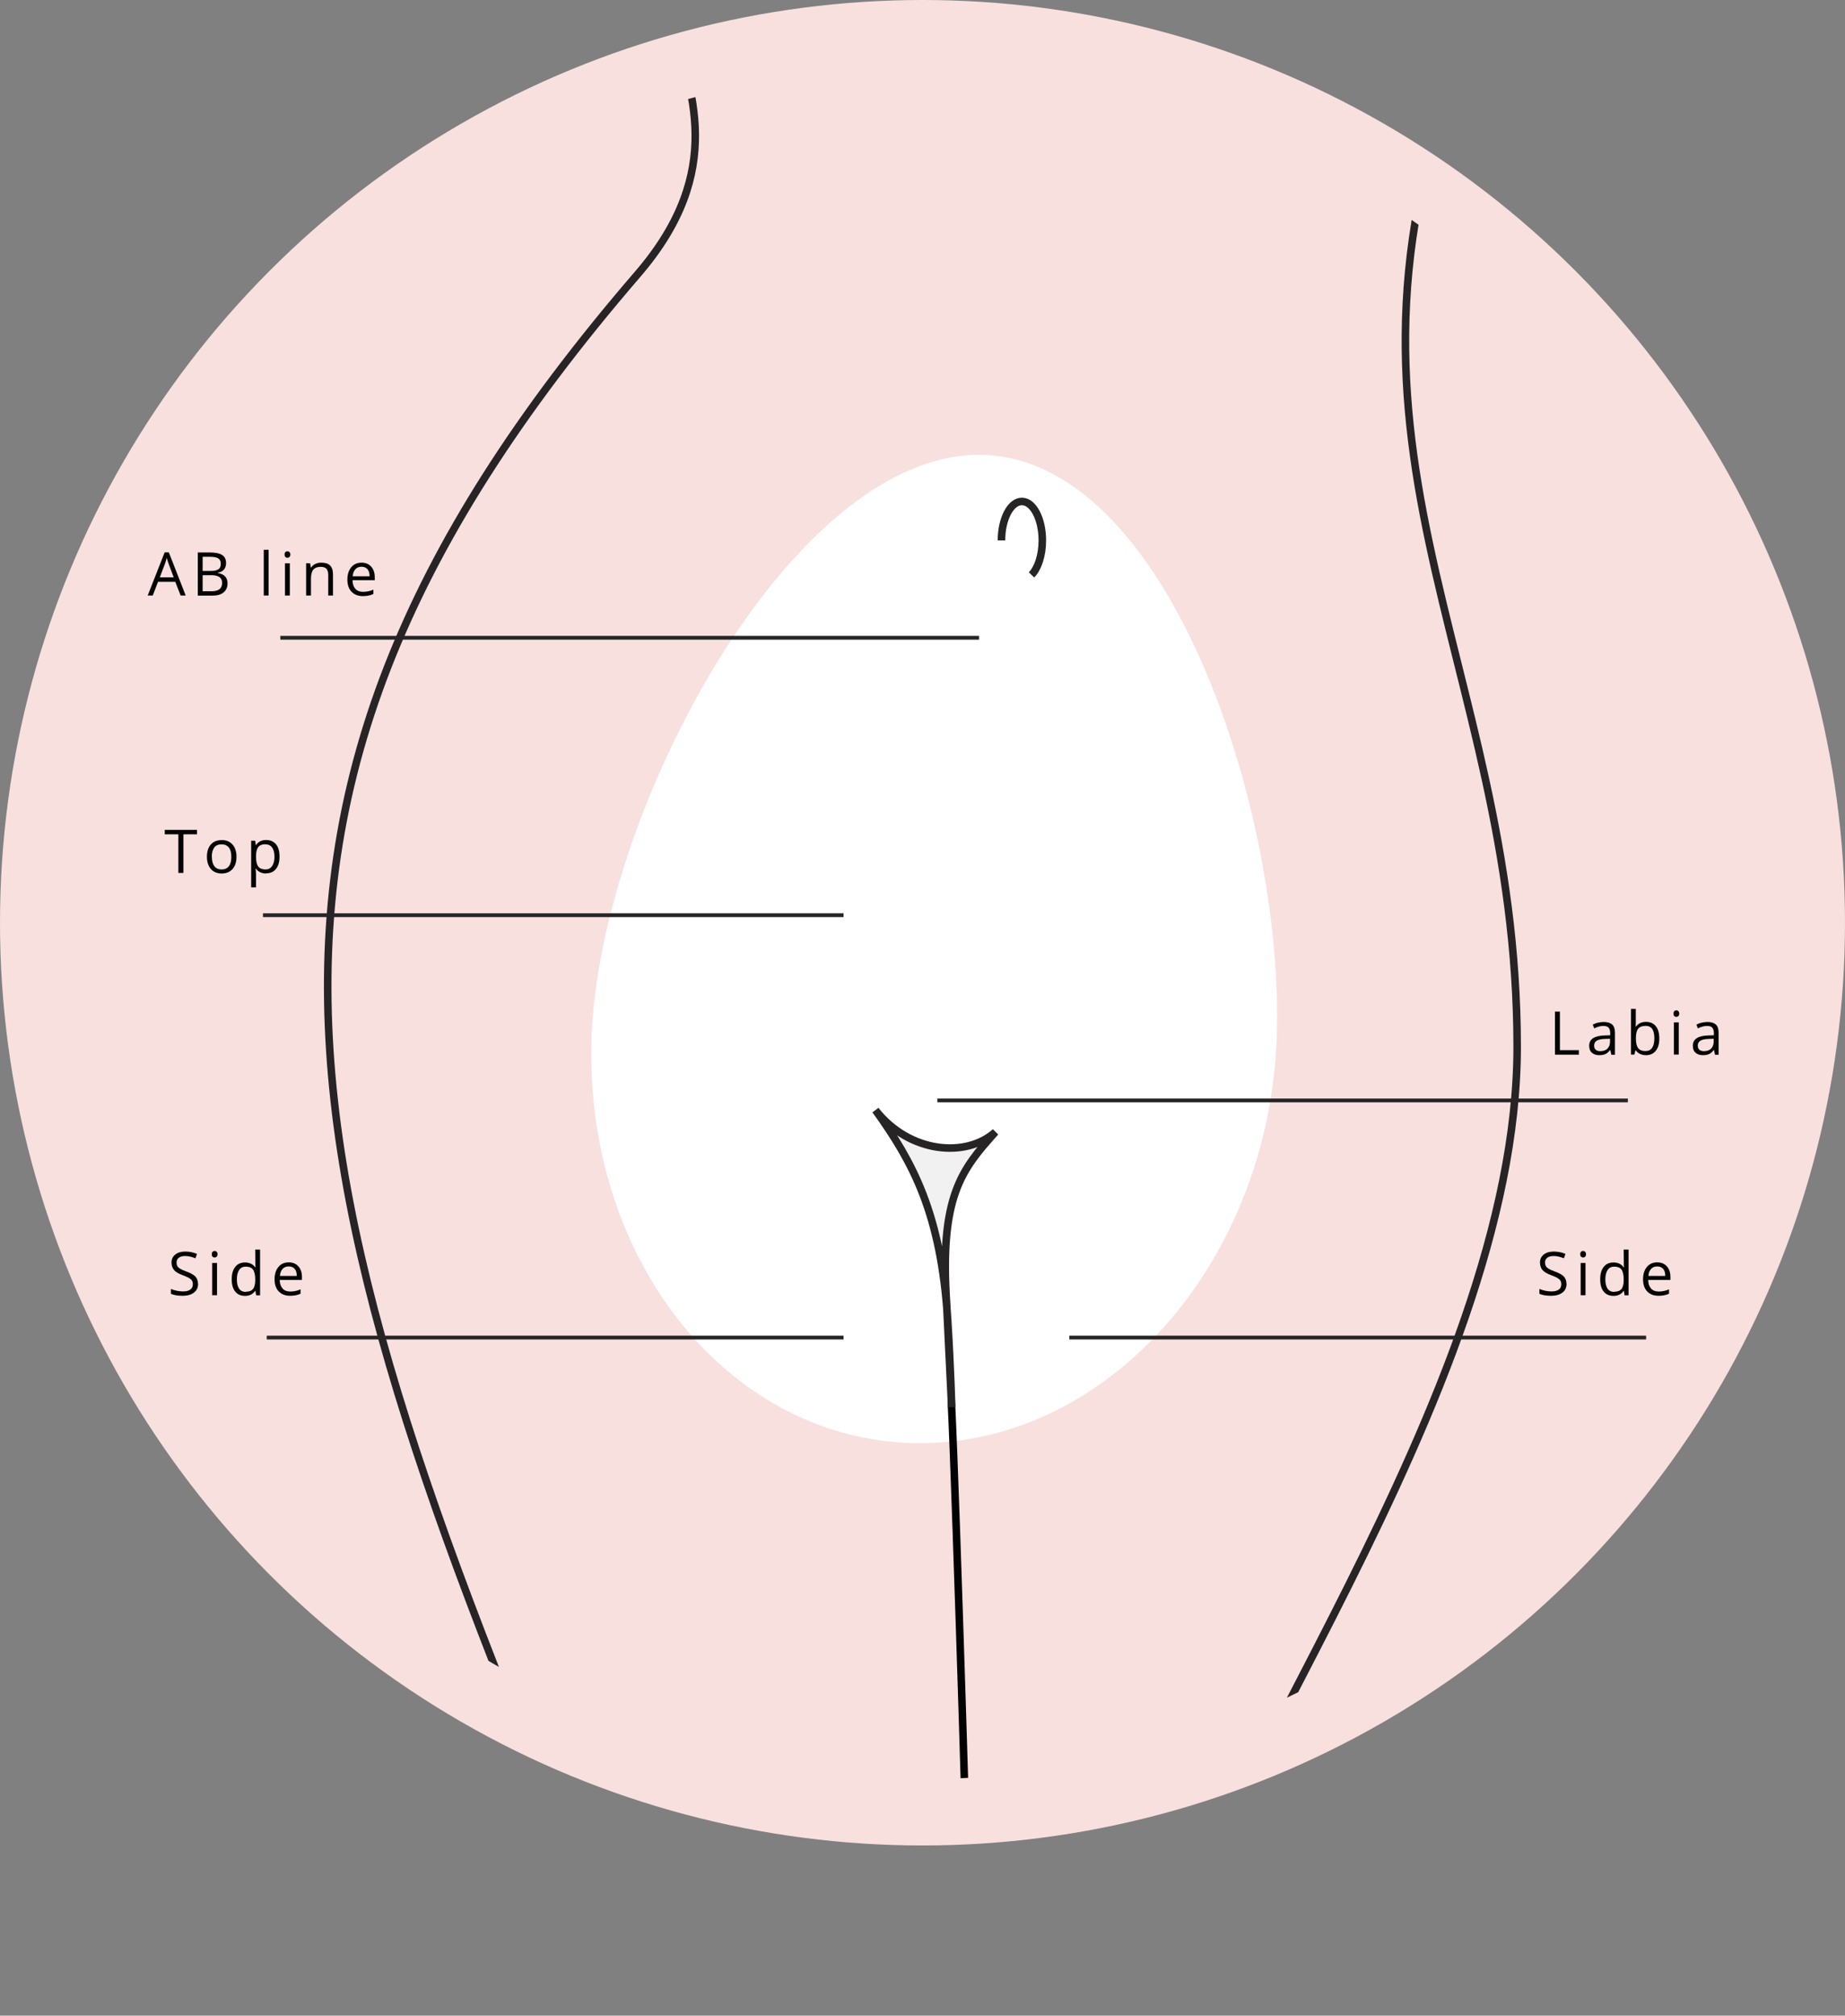
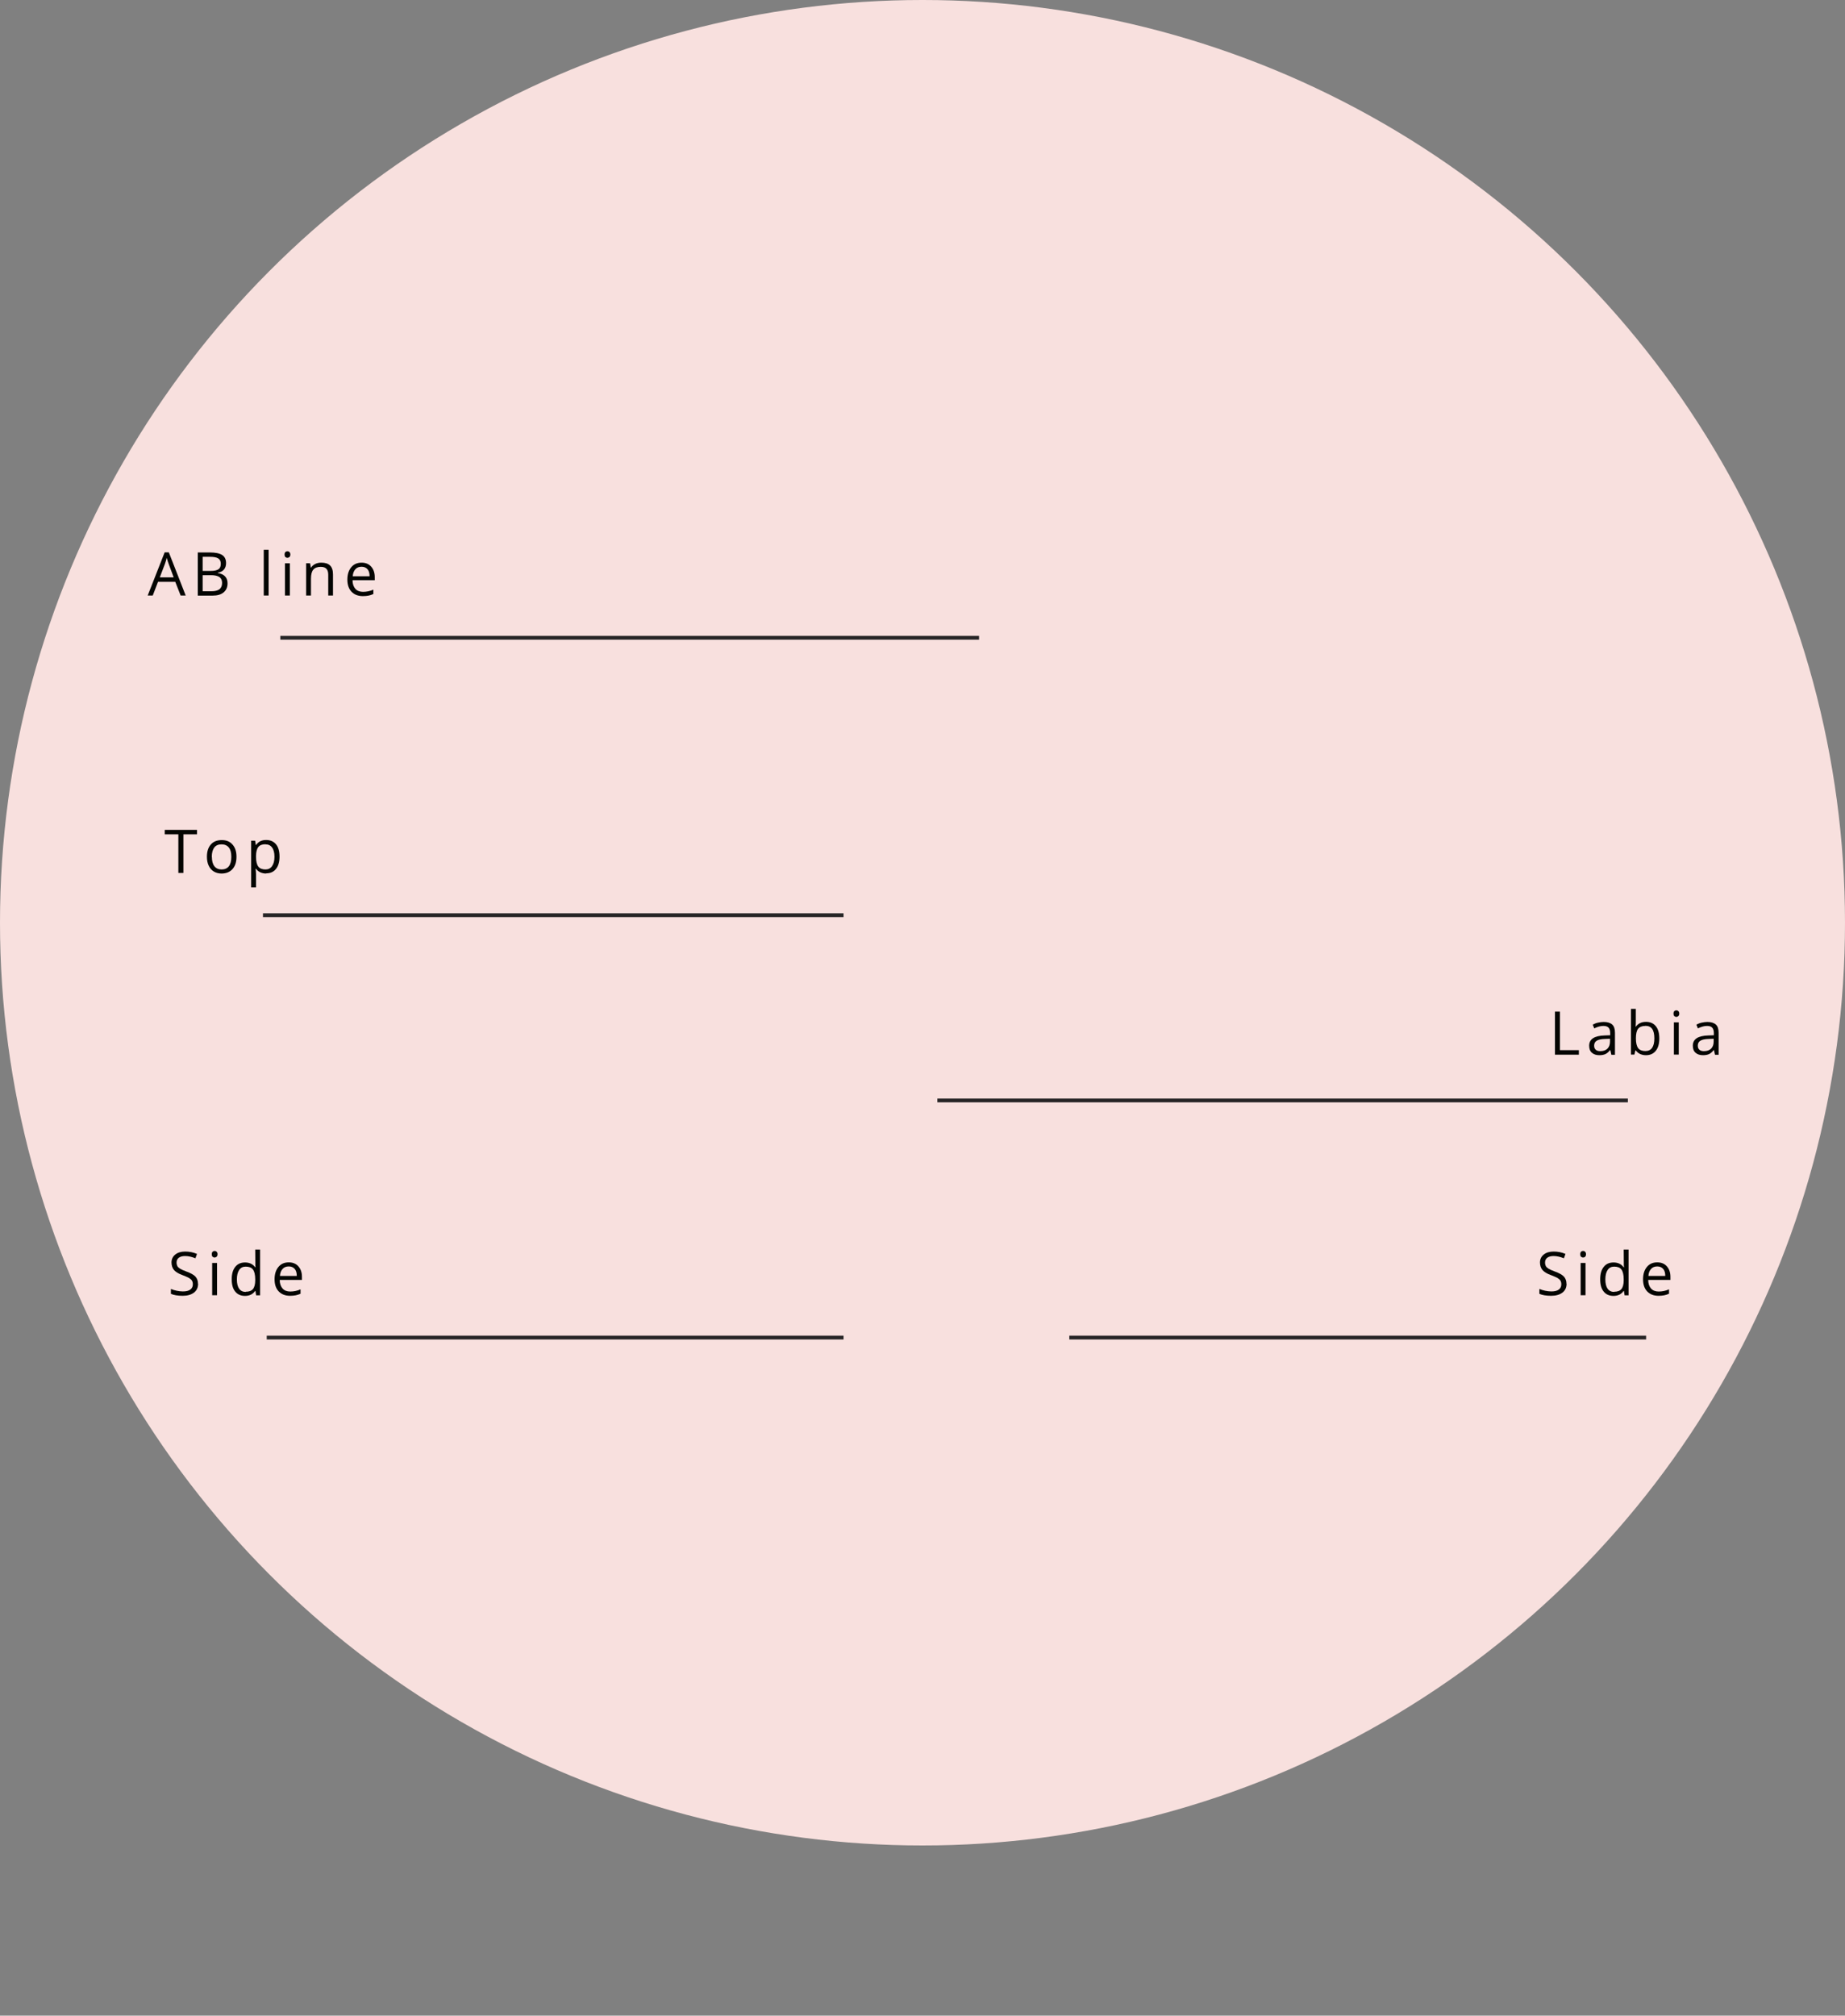
<svg xmlns="http://www.w3.org/2000/svg" id="Layer_2" viewBox="0 0 186 203.15">
  <rect x="0" y="0" width="186" height="203.15" fill="#808080" stroke="none" />
  <defs>
    <style>.cls-1,.cls-2,.cls-3,.cls-4,.cls-5{fill:none;}.cls-2,.cls-3,.cls-4,.cls-6,.cls-7{stroke-miterlimit:10;}.cls-2,.cls-3,.cls-6,.cls-7{stroke-width:.76px;}.cls-2,.cls-4,.cls-6,.cls-7{stroke:#262425;}.cls-3{stroke:#010201;}.cls-4{stroke-width:.38px;}.cls-8,.cls-7{fill:#f8e0de;}.cls-9{fill:#040502;}.cls-10{fill:#fff;}.cls-6{fill:#f1f1f2;}.cls-5{clip-path:url(#clippath);}</style>
    <clipPath id="clippath">
-       <circle class="cls-1" cx="93" cy="93" r="86.31" />
-     </clipPath>
+       </clipPath>
  </defs>
  <g id="Layer_1-2">
    <g id="bikini-hollywood">
      <circle class="cls-8" cx="93" cy="93" r="93" />
      <g class="cls-5">
        <path class="cls-7" d="m67.78,2.36c1.74,6.54,5.59,14.74-3.49,25.27-48.25,55.98-34.53,94.22,0,175.14h52.39c2.94-20.04,36.27-61.98,36.27-97.27,0-39.54-22.22-61.43-4.25-103.15h-80.93Z" />
-         <path class="cls-10" d="m128.71,104.55c-.79,22.59-16.89,40.9-35.96,40.9s-33.89-18.31-33.11-40.9c.79-22.59,19.98-58.71,39.05-58.71s30.8,36.12,30.02,58.71Z" />
        <path class="cls-3" d="m97.73,196.01s-1.29-43.92-1.83-54.9" />
        <path class="cls-2" d="m103.99,57.94c.65-.66,1.09-1.97,1.09-3.47,0-2.17-.92-3.93-2.06-3.93s-2.06,1.76-2.06,3.93" />
        <path class="cls-6" d="m95.94,141.82s-.08-3.61-.4-8.76c-.66-10.75-3.53-15.95-7.28-21.17,3.42,4.35,9.14,4.84,12.09,2.2-3.38,3.79-5.66,6.42-4.91,17.42l.5,10.31Z" />
      </g>
      <path class="cls-9" d="m18.21,60.02l-.54-1.38h-1.74l-.53,1.38h-.51l1.71-4.35h.42l1.7,4.35h-.52Zm-.7-1.83l-.5-1.34c-.07-.17-.13-.38-.2-.63-.04.19-.11.4-.19.63l-.51,1.34h1.4Z" />
      <path class="cls-9" d="m19.93,55.68h1.22c.58,0,.99.09,1.25.26.26.17.39.44.39.82,0,.26-.07.47-.21.64-.14.17-.35.28-.63.32v.03c.66.11.99.46.99,1.04,0,.39-.13.69-.39.91-.26.22-.63.33-1.1.33h-1.51v-4.33Zm.5,1.86h.83c.36,0,.61-.06.77-.17.16-.11.23-.3.23-.56,0-.24-.09-.42-.26-.53-.17-.11-.45-.16-.83-.16h-.74v1.42Zm0,.43v1.62h.9c.35,0,.61-.07.79-.2.18-.14.27-.35.27-.64,0-.27-.09-.47-.27-.59s-.46-.19-.83-.19h-.86Z" />
      <path class="cls-9" d="m27.08,60.02h-.49v-4.61h.49v4.61Z" />
      <path class="cls-9" d="m28.69,55.89c0-.11.03-.2.08-.25.06-.05.12-.08.21-.08s.15.03.2.08c.06.05.09.14.09.25s-.03.19-.09.25c-.06.05-.13.08-.2.08-.08,0-.15-.03-.21-.08-.06-.05-.08-.14-.08-.25Zm.53,4.13h-.49v-3.25h.49v3.25Z" />
      <path class="cls-9" d="m33.09,60.02v-2.1c0-.26-.06-.46-.18-.59-.12-.13-.31-.2-.57-.2-.34,0-.59.09-.75.28-.16.18-.24.49-.24.91v1.7h-.49v-3.25h.4l.08.44h.02c.1-.16.24-.28.42-.37.18-.09.38-.13.61-.13.39,0,.69.09.88.28.2.19.3.49.3.91v2.12h-.49Z" />
      <path class="cls-9" d="m36.58,60.08c-.48,0-.86-.15-1.14-.44-.28-.29-.42-.7-.42-1.22s.13-.94.39-1.25.6-.46,1.04-.46c.41,0,.73.13.97.4s.36.62.36,1.06v.31h-2.24c0,.38.11.67.29.87.18.2.44.3.77.3.35,0,.7-.07,1.04-.22v.44c-.17.08-.34.13-.49.16-.16.03-.34.05-.56.05Zm-.13-2.96c-.26,0-.47.08-.62.25-.16.17-.25.41-.27.71h1.7c0-.31-.07-.55-.21-.71-.14-.16-.34-.25-.59-.25Z" />
      <line class="cls-4" x1="164.11" y1="110.91" x2="94.5" y2="110.91" />
      <path class="cls-9" d="m156.76,106.29v-4.33h.5v3.88h1.91v.46h-2.42Z" />
      <path class="cls-9" d="m162.44,106.29l-.1-.46h-.02c-.16.2-.32.34-.48.41s-.36.11-.6.11c-.32,0-.57-.08-.76-.25s-.27-.4-.27-.71c0-.66.52-1,1.57-1.03l.55-.02v-.2c0-.25-.05-.44-.16-.56s-.28-.18-.53-.18c-.27,0-.58.08-.92.25l-.15-.38c.16-.09.34-.16.53-.2s.38-.07.57-.07c.39,0,.67.09.86.26s.28.45.28.83v2.22h-.36Zm-1.11-.35c.31,0,.55-.08.72-.25s.26-.4.26-.71v-.29l-.49.02c-.39.01-.67.07-.85.18s-.26.28-.26.5c0,.18.05.31.16.41s.26.14.45.14Z" />
      <path class="cls-9" d="m165.94,102.99c.43,0,.76.15.99.44.24.29.35.7.35,1.24s-.12.95-.36,1.24c-.24.3-.57.44-.99.44-.21,0-.4-.04-.58-.12s-.32-.2-.44-.36h-.04l-.1.42h-.35v-4.61h.49v1.12c0,.25,0,.48-.02.68h.02c.23-.32.57-.49,1.02-.49Zm-.07.41c-.34,0-.58.1-.73.29s-.22.52-.22.97.08.78.23.98c.15.2.4.29.73.29.3,0,.53-.11.68-.33s.22-.54.22-.95-.07-.74-.22-.95-.38-.31-.69-.31Z" />
      <path class="cls-9" d="m168.71,102.16c0-.11.03-.2.08-.25.06-.05.12-.08.21-.08s.15.03.2.08c.06.05.09.14.09.25s-.03.19-.09.25c-.06.05-.13.08-.2.08-.08,0-.15-.03-.21-.08-.06-.05-.08-.14-.08-.25Zm.53,4.13h-.49v-3.25h.49v3.25Z" />
      <path class="cls-9" d="m172.89,106.29l-.1-.46h-.02c-.16.2-.32.34-.48.41s-.36.11-.6.11c-.32,0-.57-.08-.76-.25s-.27-.4-.27-.71c0-.66.52-1,1.57-1.03l.55-.02v-.2c0-.25-.05-.44-.16-.56s-.28-.18-.53-.18c-.27,0-.58.08-.92.25l-.15-.38c.16-.09.34-.16.53-.2s.38-.07.57-.07c.39,0,.67.09.86.26s.28.45.28.83v2.22h-.36Zm-1.11-.35c.31,0,.55-.08.72-.25s.26-.4.26-.71v-.29l-.49.02c-.39.01-.67.07-.85.18s-.26.28-.26.5c0,.18.05.31.16.41s.26.14.45.14Z" />
      <line class="cls-4" x1="98.7" y1="64.28" x2="28.26" y2="64.28" />
      <path class="cls-9" d="m19.97,129.39c0,.38-.14.68-.42.89-.28.21-.65.32-1.13.32-.51,0-.91-.07-1.19-.2v-.49c.18.08.37.13.58.18.21.04.42.07.62.07.34,0,.59-.06.76-.19.17-.13.25-.3.25-.53,0-.15-.03-.27-.09-.37-.06-.1-.16-.18-.3-.27-.14-.08-.36-.17-.64-.28-.4-.14-.69-.32-.86-.51-.17-.2-.26-.46-.26-.77,0-.33.13-.6.38-.8.25-.2.58-.3,1-.3s.83.08,1.19.24l-.16.44c-.36-.15-.71-.23-1.04-.23-.27,0-.48.06-.63.17-.15.11-.23.27-.23.48,0,.15.03.27.08.37.06.1.15.18.28.26.13.08.33.17.6.27.45.16.77.34.94.52.17.19.26.43.26.72Z" />
      <path class="cls-9" d="m21.35,126.41c0-.11.03-.2.08-.25.06-.05.12-.08.21-.08s.15.03.2.08c.06.05.09.14.09.25s-.03.19-.09.25c-.06.05-.13.08-.2.08-.08,0-.15-.03-.21-.08-.06-.05-.08-.14-.08-.25Zm.53,4.13h-.49v-3.25h.49v3.25Z" />
      <path class="cls-9" d="m25.75,130.11h-.03c-.23.33-.57.5-1.02.5-.43,0-.76-.15-.99-.44-.24-.29-.35-.7-.35-1.24s.12-.95.36-1.25.57-.44.99-.44.78.16,1.01.48h.04l-.02-.23v-.23s-.01-1.32-.01-1.32h.49v4.61h-.4l-.07-.44Zm-.98.08c.34,0,.58-.09.73-.27s.23-.48.23-.88v-.1c0-.46-.08-.79-.23-.99-.15-.2-.4-.29-.73-.29-.29,0-.51.11-.66.34-.15.22-.23.54-.23.95s.08.73.23.94c.15.21.38.32.67.32Z" />
      <path class="cls-9" d="m29.24,130.6c-.48,0-.86-.15-1.14-.44-.28-.29-.42-.7-.42-1.22s.13-.94.39-1.25.6-.46,1.04-.46c.41,0,.73.13.97.4s.36.62.36,1.06v.31h-2.24c0,.38.11.67.29.87.18.2.44.3.77.3.35,0,.7-.07,1.04-.22v.44c-.17.08-.34.13-.49.16-.16.03-.34.05-.56.05Zm-.13-2.96c-.26,0-.47.08-.62.25-.16.17-.25.41-.27.71h1.7c0-.31-.07-.55-.21-.71-.14-.16-.34-.25-.59-.25Z" />
      <line class="cls-4" x1="85.04" y1="134.81" x2="26.89" y2="134.81" />
      <path class="cls-9" d="m157.93,129.39c0,.38-.14.68-.42.89-.28.21-.65.32-1.13.32-.51,0-.91-.07-1.19-.2v-.49c.18.08.37.13.58.18.21.04.42.07.62.07.34,0,.59-.06.76-.19.17-.13.25-.3.25-.53,0-.15-.03-.27-.09-.37-.06-.1-.16-.18-.3-.27-.14-.08-.36-.17-.64-.28-.4-.14-.69-.32-.86-.51-.17-.2-.26-.46-.26-.77,0-.33.13-.6.38-.8.25-.2.58-.3,1-.3s.83.08,1.19.24l-.16.44c-.36-.15-.71-.23-1.04-.23-.27,0-.48.06-.63.17-.15.11-.23.27-.23.48,0,.15.03.27.08.37.06.1.15.18.28.26.13.08.33.17.6.27.45.16.77.34.94.52.17.19.26.43.26.72Z" />
      <path class="cls-9" d="m159.31,126.41c0-.11.03-.2.08-.25s.12-.08.21-.08.15.03.2.08.09.14.09.25-.03.19-.09.25-.13.08-.2.08c-.08,0-.15-.03-.21-.08s-.08-.14-.08-.25Zm.53,4.13h-.49v-3.25h.49v3.25Z" />
      <path class="cls-9" d="m163.71,130.11h-.03c-.23.33-.57.5-1.02.5-.43,0-.76-.15-.99-.44-.24-.29-.35-.7-.35-1.24s.12-.95.36-1.25.57-.44.99-.44.78.16,1.01.48h.04l-.02-.23v-.23s-.01-1.32-.01-1.32h.49v4.61h-.4l-.07-.44Zm-.98.08c.34,0,.58-.09.73-.27s.23-.48.23-.88v-.1c0-.46-.08-.79-.23-.99-.15-.2-.4-.29-.73-.29-.29,0-.51.11-.66.34-.15.22-.23.54-.23.95s.08.73.23.94c.15.21.38.32.67.32Z" />
      <path class="cls-9" d="m167.2,130.6c-.48,0-.86-.15-1.14-.44-.28-.29-.42-.7-.42-1.22s.13-.94.39-1.25.6-.46,1.04-.46c.41,0,.73.13.97.4s.36.62.36,1.06v.31h-2.24c0,.38.11.67.29.87.18.2.44.3.77.3.35,0,.7-.07,1.04-.22v.44c-.17.08-.34.13-.49.16-.16.03-.34.05-.56.05Zm-.13-2.96c-.26,0-.47.08-.62.25-.16.17-.25.41-.27.71h1.7c0-.31-.07-.55-.21-.71-.14-.16-.34-.25-.59-.25Z" />
      <line class="cls-4" x1="165.95" y1="134.81" x2="107.8" y2="134.81" />
      <path class="cls-9" d="m18.48,87.98h-.5v-3.89h-1.37v-.45h3.25v.45h-1.37v3.89Z" />
      <path class="cls-9" d="m23.84,86.35c0,.53-.13.94-.4,1.24s-.64.45-1.11.45c-.29,0-.55-.07-.77-.2s-.4-.33-.52-.59c-.12-.25-.18-.55-.18-.9,0-.53.13-.94.4-1.24.26-.3.63-.44,1.1-.44s.82.15,1.08.45c.27.3.4.71.4,1.23Zm-2.48,0c0,.42.08.73.25.95s.41.33.73.33.57-.11.73-.32c.17-.22.25-.53.25-.95s-.08-.73-.25-.94c-.17-.21-.41-.32-.74-.32s-.57.11-.73.32c-.16.21-.25.53-.25.95Z" />
      <path class="cls-9" d="m26.83,88.04c-.21,0-.4-.04-.58-.12s-.32-.2-.44-.36h-.04c.02.19.04.37.04.54v1.34h-.49v-4.71h.4l.07.44h.02c.13-.18.27-.31.44-.39.17-.08.36-.12.58-.12.43,0,.76.15,1,.44s.35.71.35,1.24-.12.95-.36,1.24c-.24.3-.57.44-.99.44Zm-.07-2.95c-.33,0-.57.09-.72.28s-.22.48-.23.88v.11c0,.46.08.78.23.98.15.2.4.29.73.29.28,0,.5-.11.66-.34.16-.23.24-.54.24-.94s-.08-.72-.24-.93c-.16-.22-.38-.32-.67-.32Z" />
      <line class="cls-4" x1="85.04" y1="92.24" x2="26.51" y2="92.24" />
    </g>
  </g>
</svg>